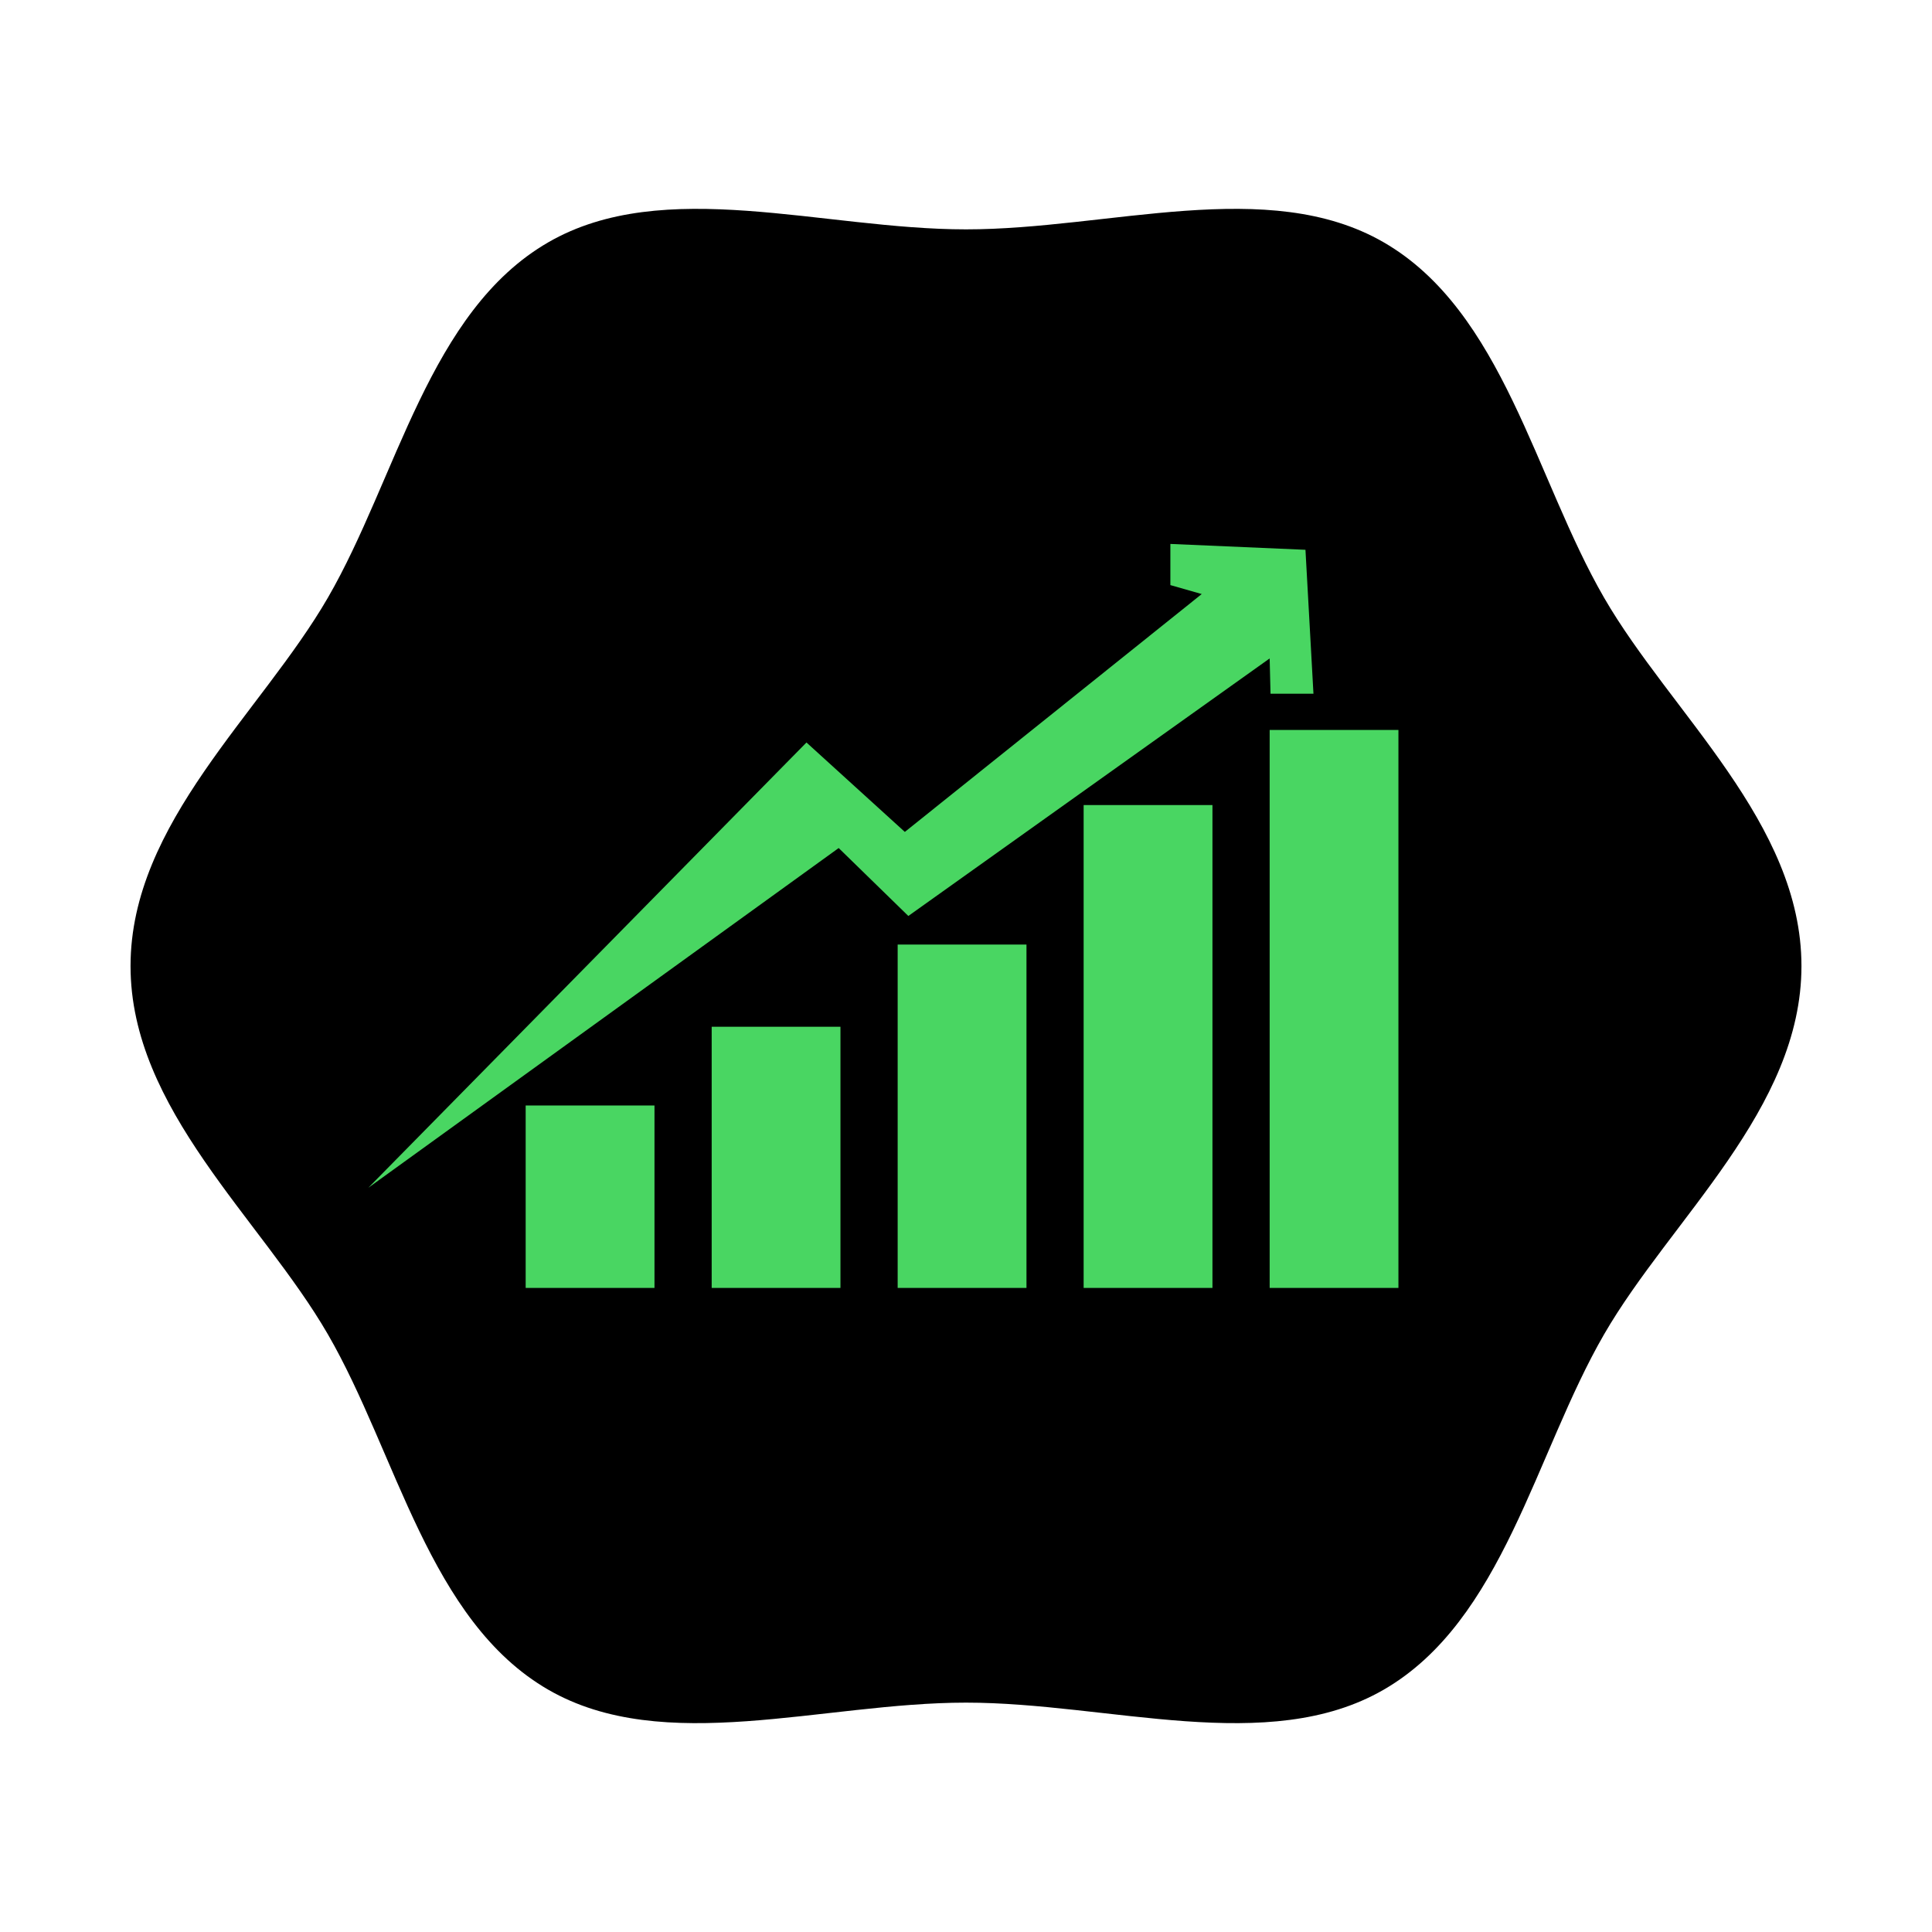
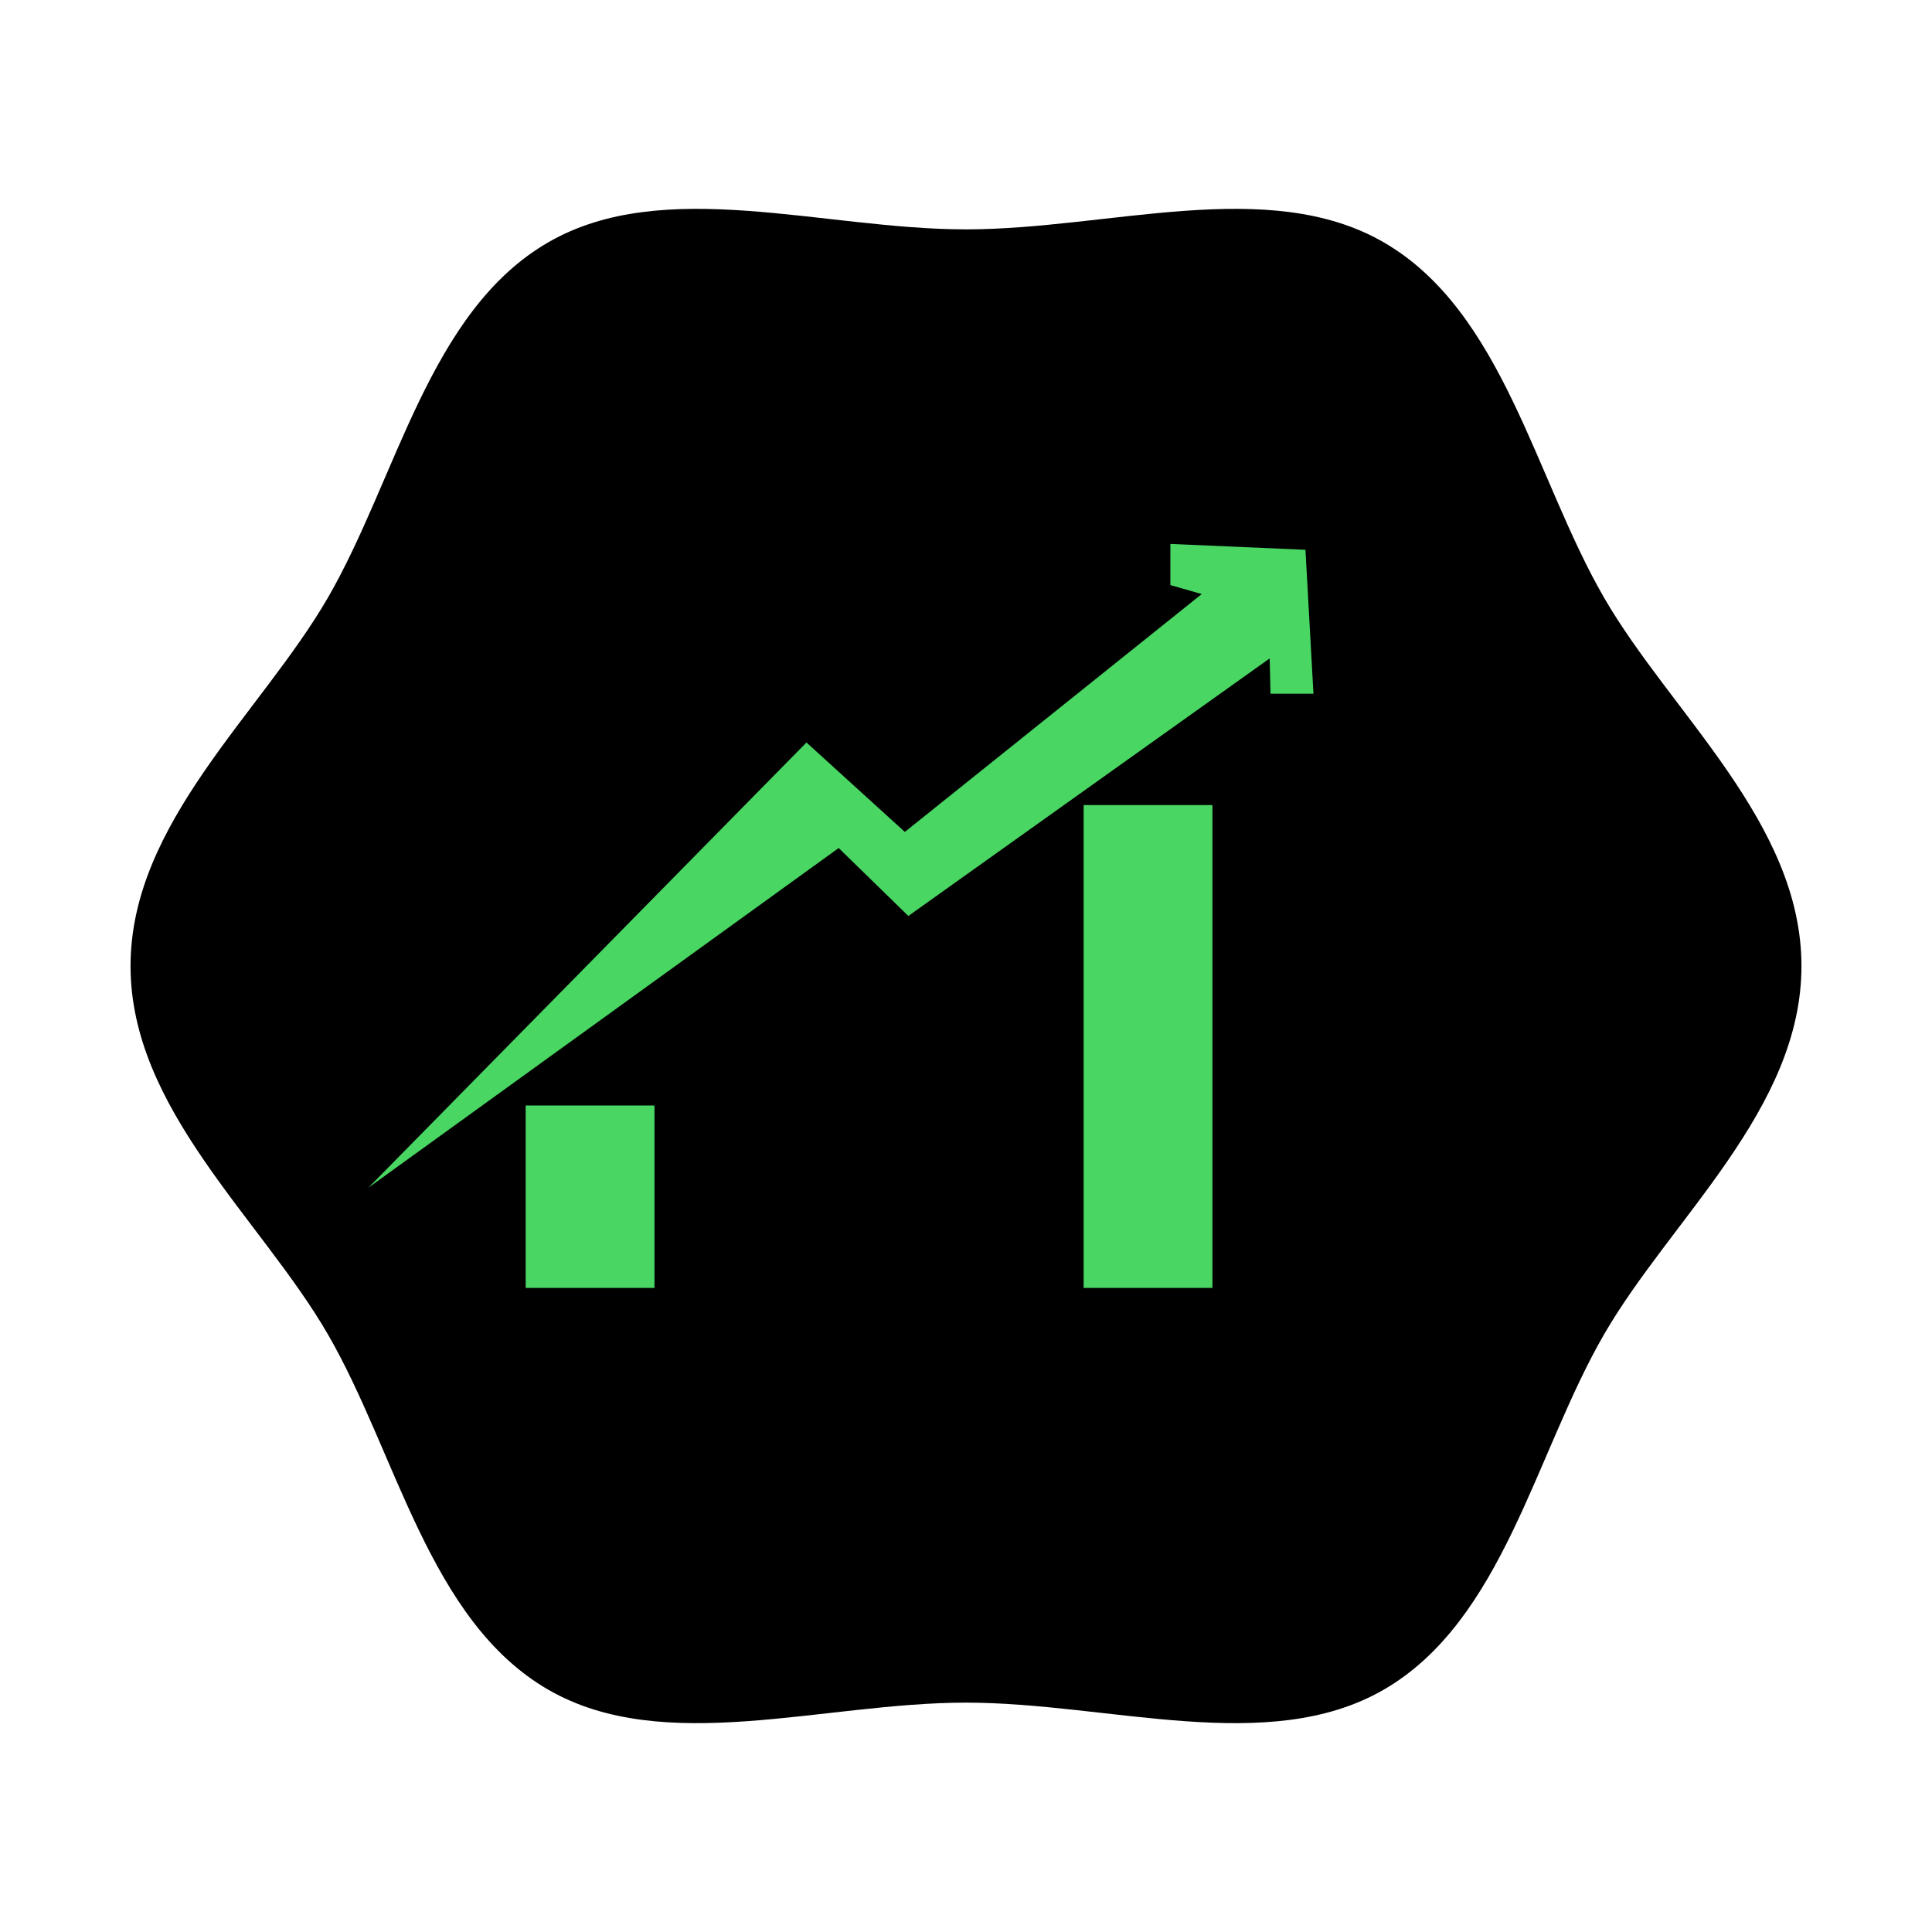
<svg xmlns="http://www.w3.org/2000/svg" fill="#000000" height="425.2pt" version="1.1" viewBox="0 0 425.2 425.2" width="425.2pt">
  <g id="surface1">
    <g id="change1_1">
      <path d="m396.47 212.61c0 31.51-28.72 55.61-43.44 81.06-15.19 26.26-22.22 63-48.48 78.19-25.44 14.72-60.44 2.86-91.95 2.86s-66.51 11.86-91.96-2.86c-26.249-15.19-33.285-51.93-48.472-78.19-14.727-25.45-43.438-49.55-43.438-81.06 0-31.52 28.711-55.62 43.434-81.07 15.191-26.26 22.227-63.009 48.476-78.196 25.45-14.723 60.45-2.864 91.96-2.864s66.51-11.859 91.95 2.864c26.26 15.191 33.29 51.946 48.48 78.196 14.72 25.45 43.44 49.55 43.44 81.07" fill="#000000" />
    </g>
    <g id="change2_1">
      <path d="m115.69 283.45h28.35v-40.15h-28.35z" fill="#49d662" />
    </g>
    <g id="change2_2">
-       <path d="m156.63 283.45h28.34v-57.48h-28.34z" fill="#49d662" />
+       <path d="m156.63 283.45h28.34h-28.34z" fill="#49d662" />
    </g>
    <g id="change2_3">
-       <path d="m197.56 283.45h28.35v-75.57h-28.35z" fill="#49d662" />
-     </g>
+       </g>
    <g id="change2_4">
      <path d="m238.49 283.45h28.35v-106.27h-28.35z" fill="#49d662" />
    </g>
    <g id="change2_5">
-       <path d="m279.43 283.45h28.34v-122.8h-28.34z" fill="#49d662" />
-     </g>
+       </g>
    <g id="change2_6">
      <path d="m199.91 201.59l79.52-56.68 0.19 7.77h9.45l-1.76-31.68-29.73-1.29v9.06l6.9 1.97-65.34 52.35-21.65-19.68-96.431 98 103.52-74.77 15.33 14.95" fill="#49d662" />
    </g>
  </g>
</svg>